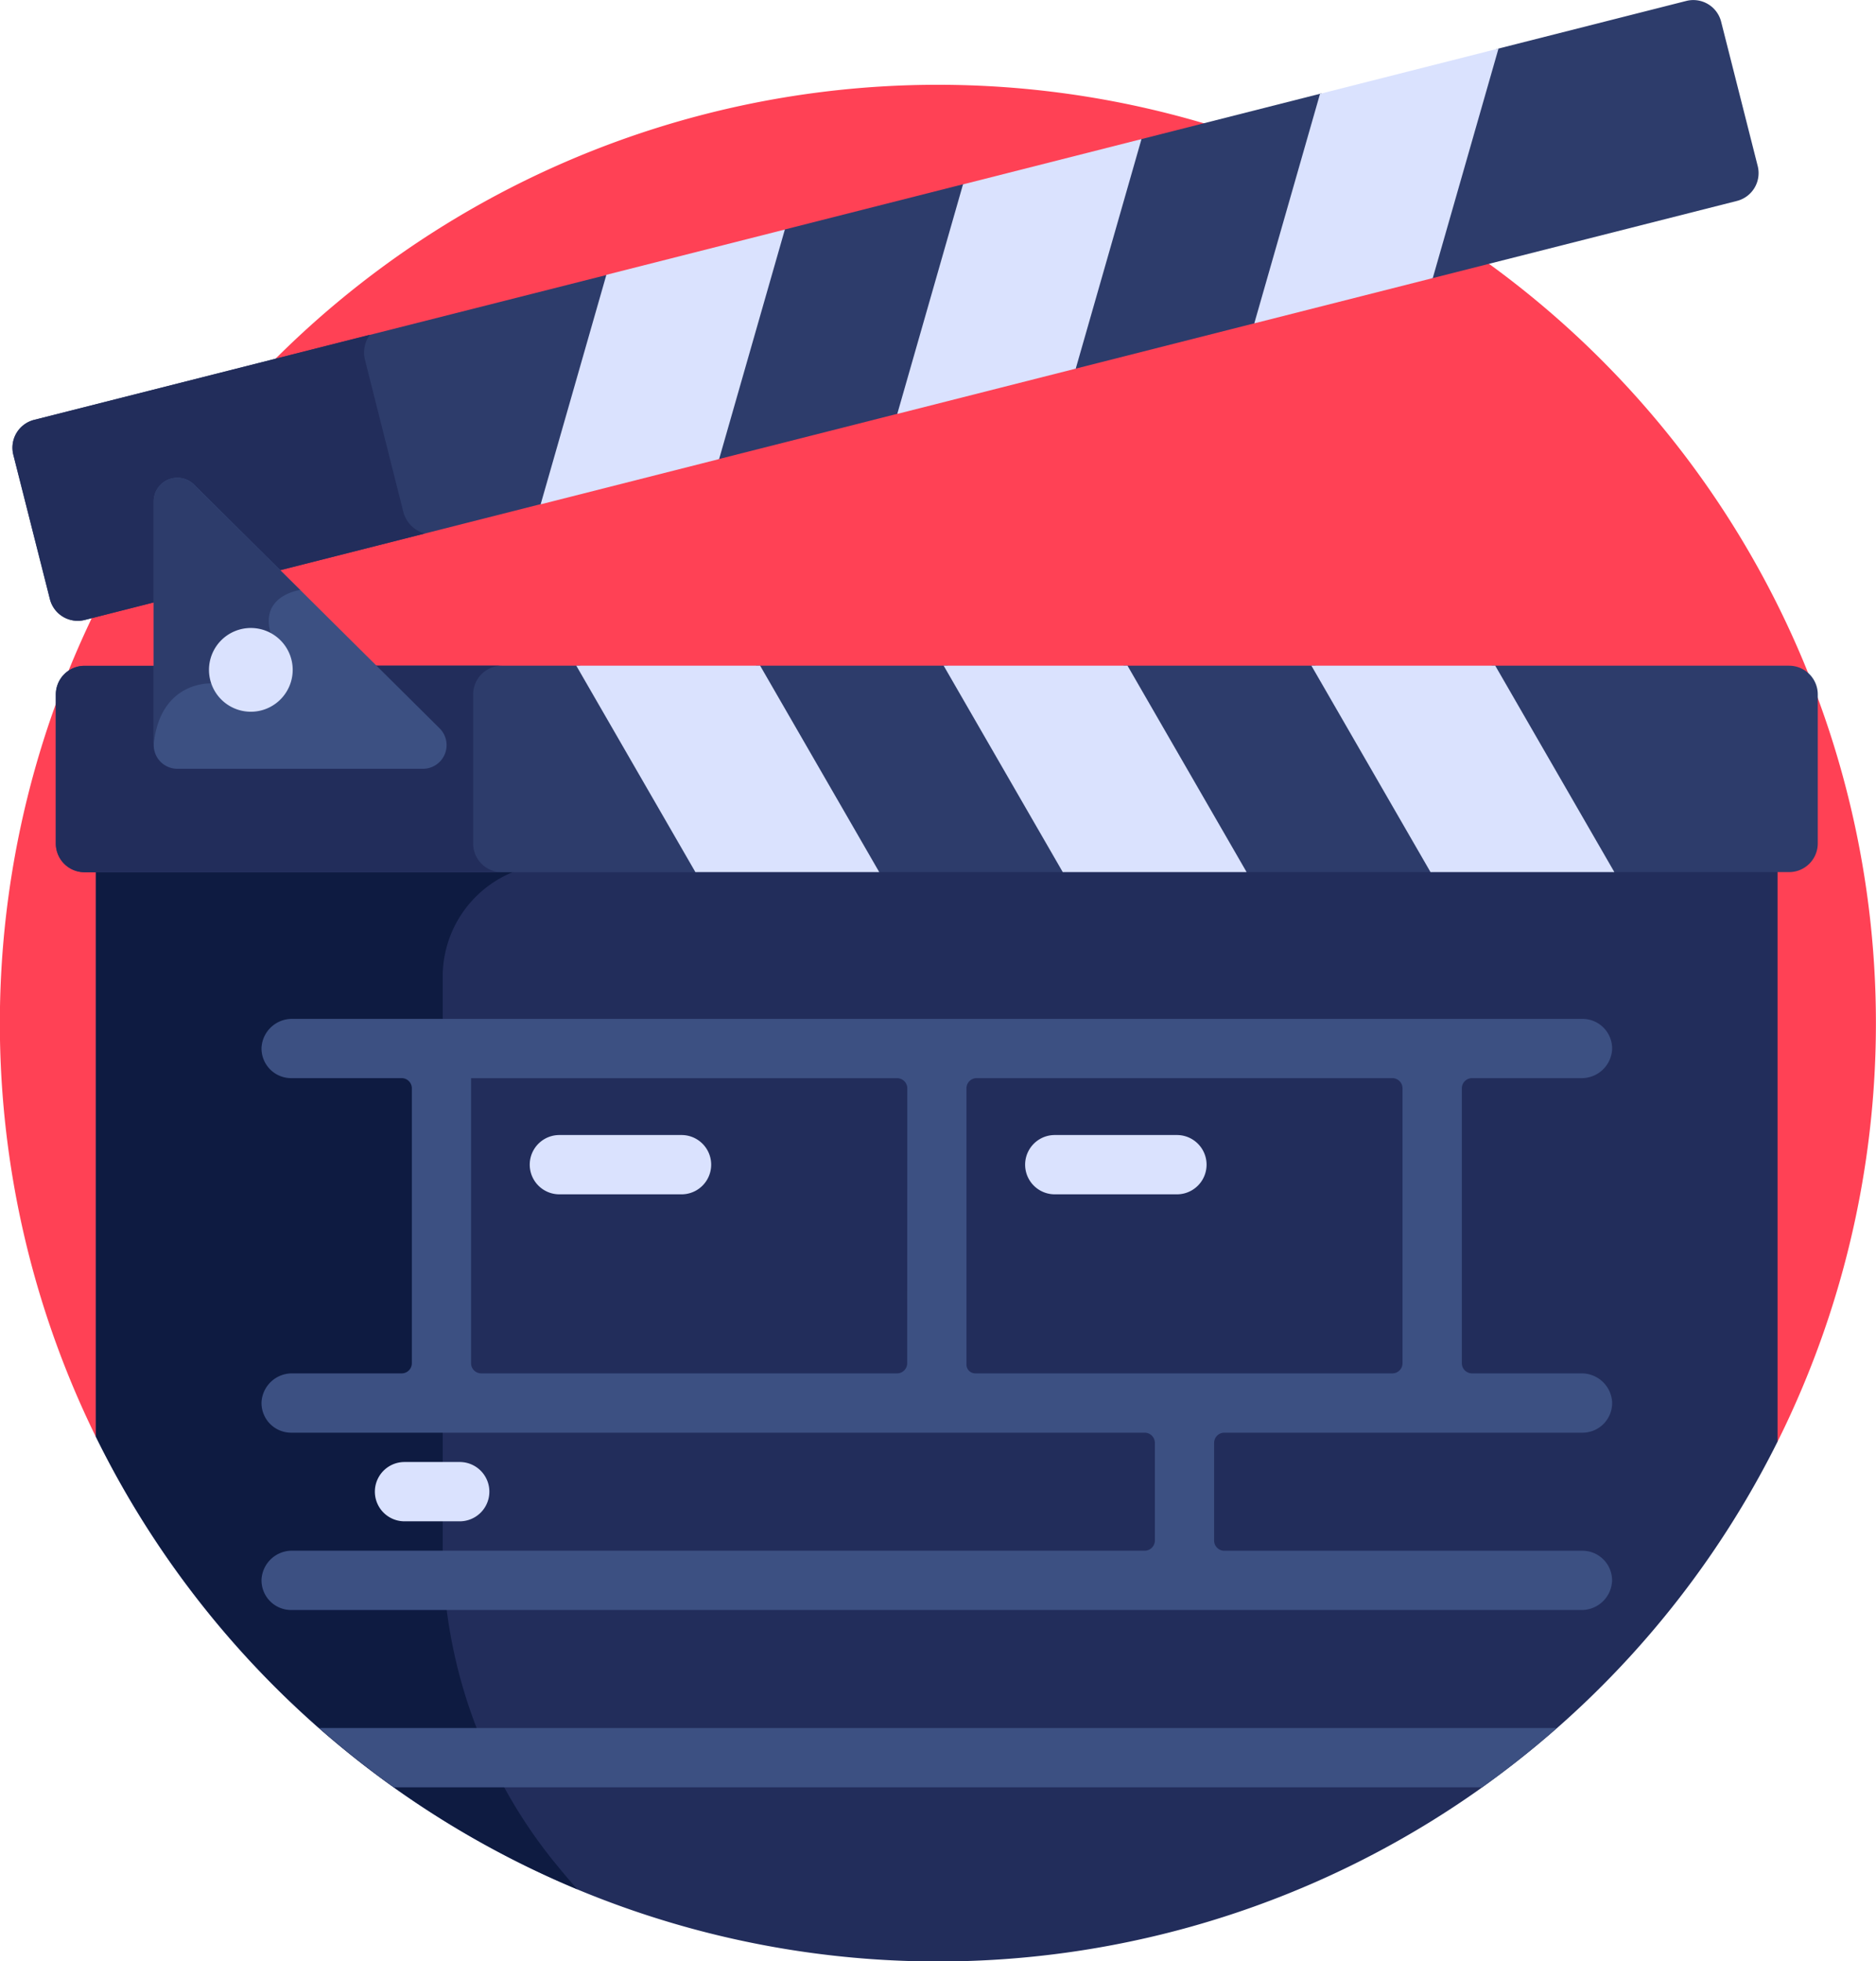
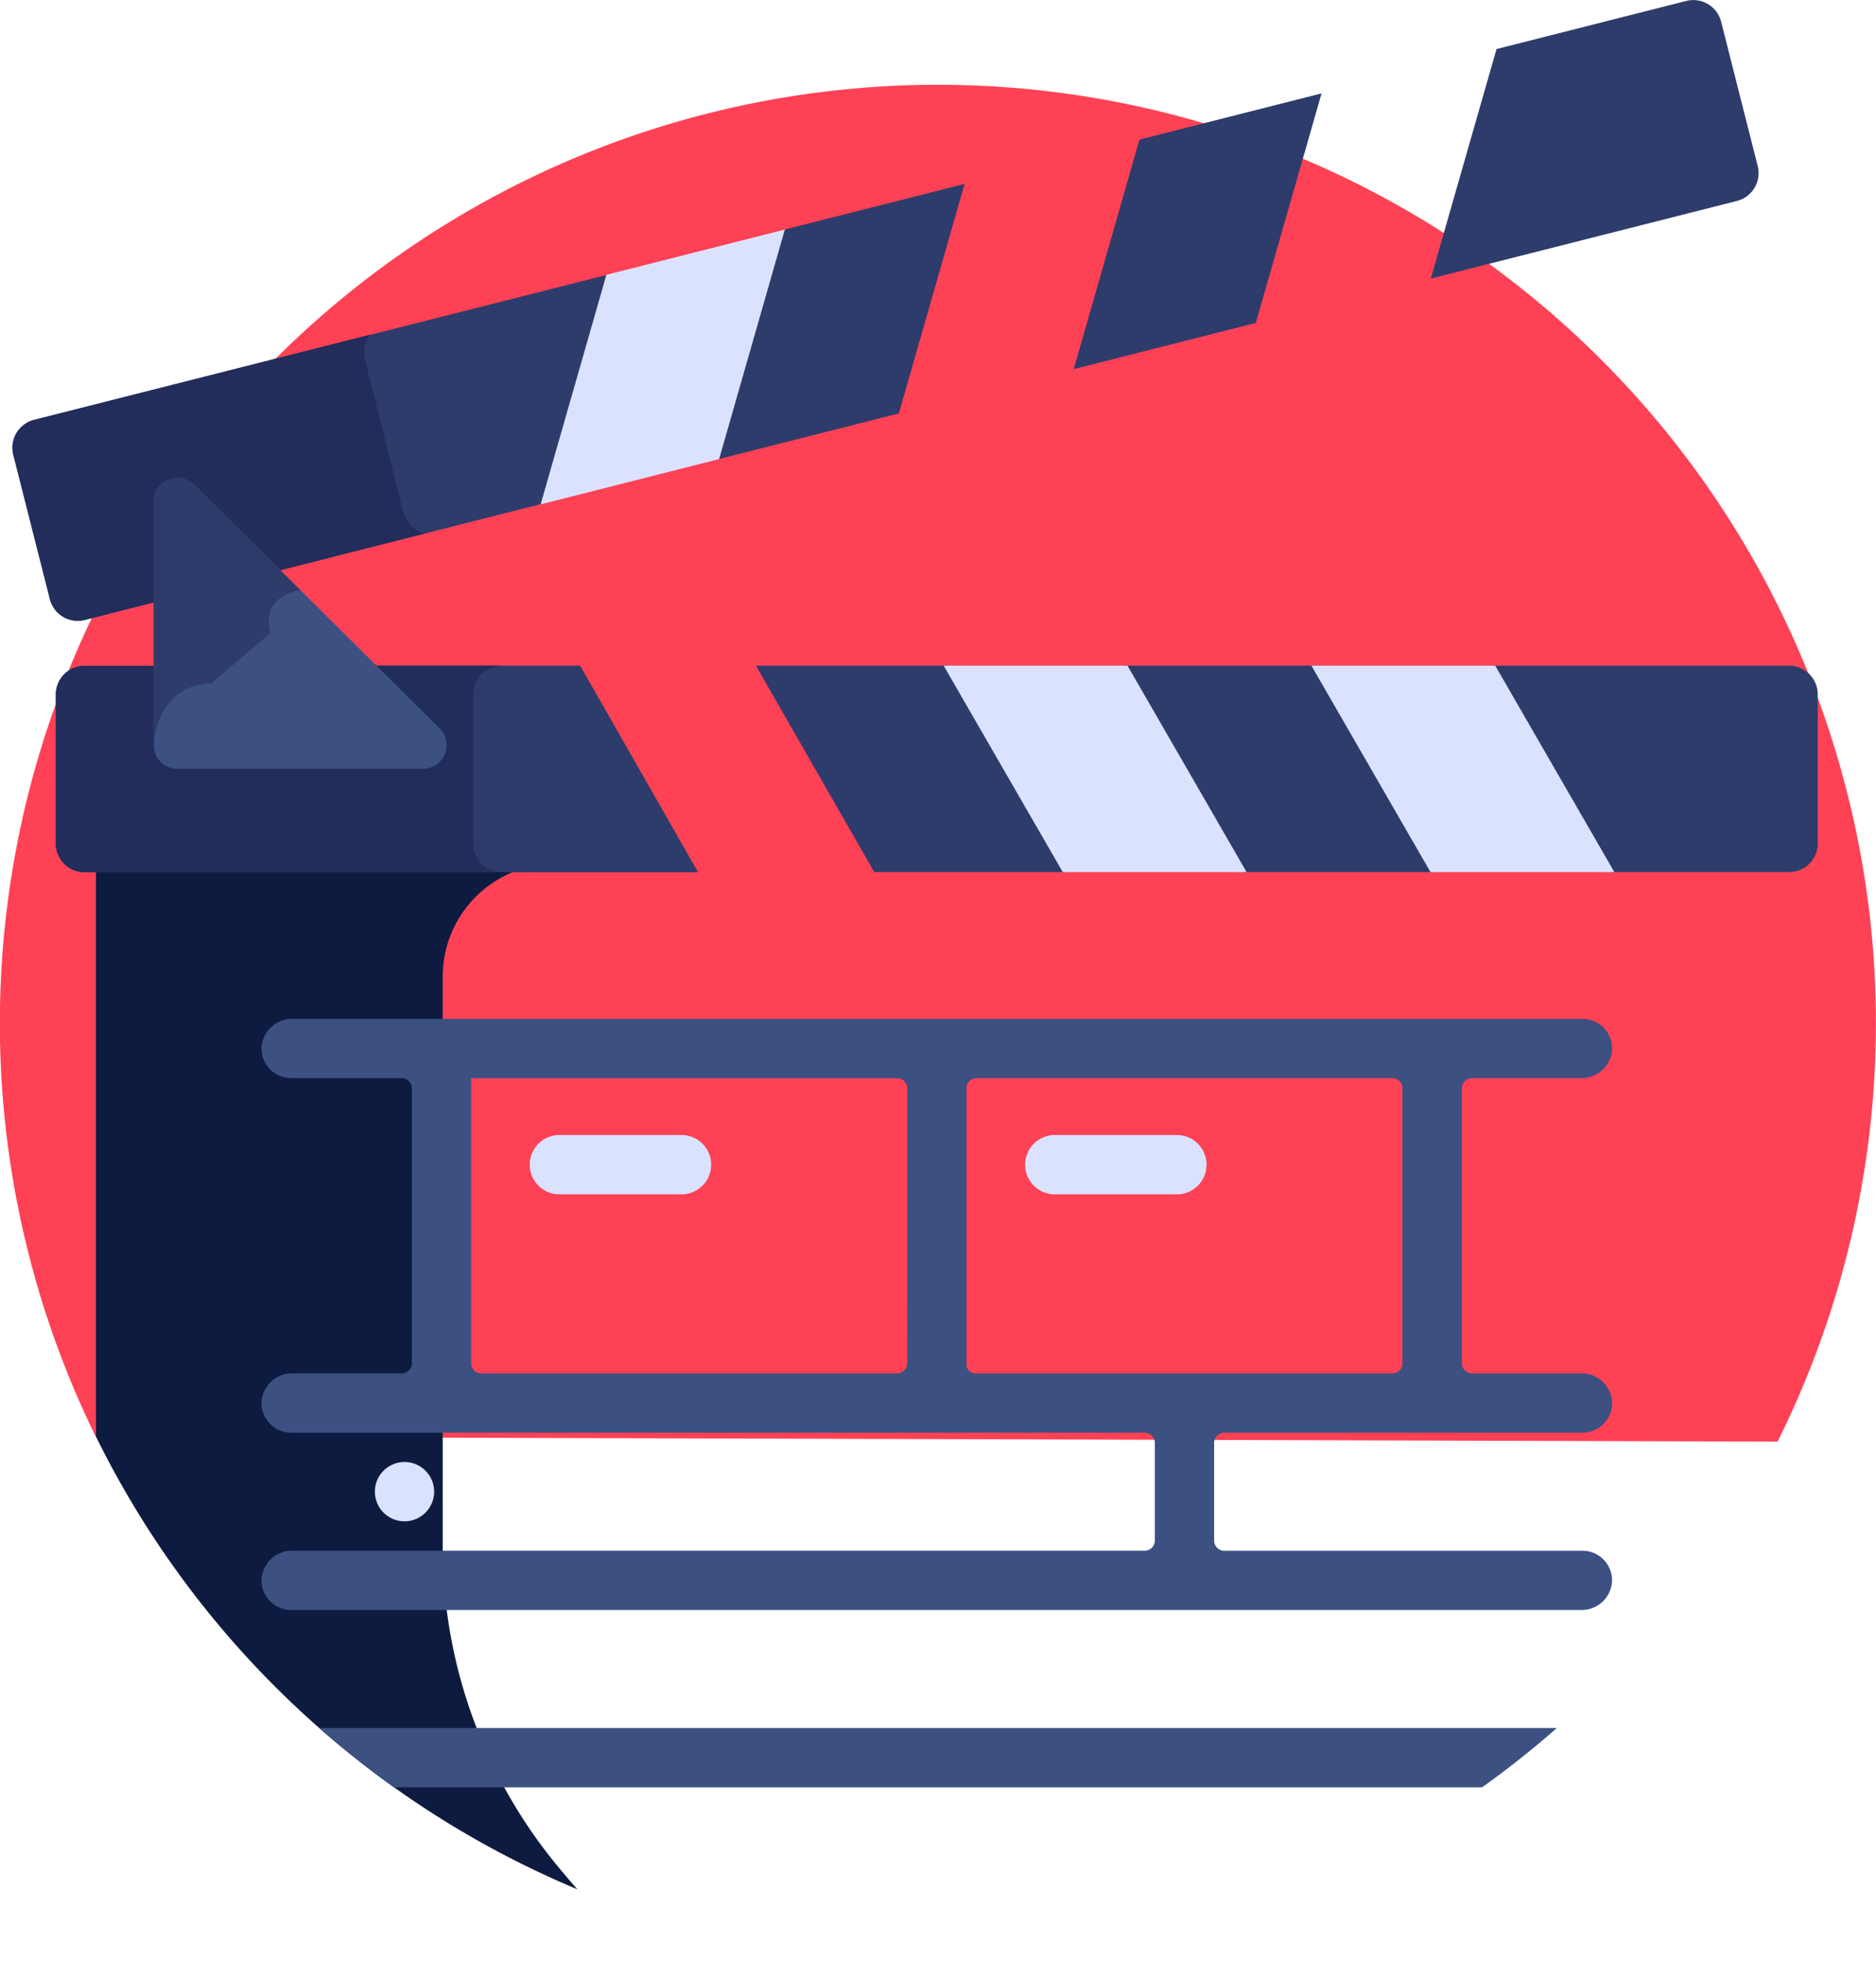
<svg xmlns="http://www.w3.org/2000/svg" id="clapperboard" width="34.245" height="35.783" viewBox="0 0 34.245 35.783">
  <path id="패스_296" data-name="패스 296" d="M43.45,46.769a17.123,17.123,0,1,0-30.7-.091Z" transform="translate(-11.002 -20.466)" fill="#ff4155" />
-   <path id="패스_297" data-name="패스 297" d="M66.767,236.023V225.479h-30.7v10.453a17.127,17.127,0,0,0,30.7.091Z" transform="translate(-34.319 -209.72)" fill="#222d5b" />
  <path id="패스_298" data-name="패스 298" d="M44.4,243.648a9.153,9.153,0,0,1-2-5.722V227.539a2.06,2.06,0,0,1,2.06-2.06H36.071v10.453a17.188,17.188,0,0,0,8.787,8.259C44.7,244.013,44.55,243.833,44.4,243.648Z" transform="translate(-34.319 -209.72)" fill="#0e1b41" />
  <path id="패스_299" data-name="패스 299" d="M210.659,177.55h3.493L212,173.784H208.5Z" transform="translate(-194.7 -161.638)" fill="#2d3c6b" />
  <path id="패스_300" data-name="패스 300" d="M307.95,173.784h-3.506l2.156,3.766h3.506Z" transform="translate(-283.936 -161.638)" fill="#2d3c6b" />
  <path id="패스_301" data-name="패스 301" d="M406,173.784h-5.431l2.156,3.766H406a.524.524,0,0,0,.524-.524v-2.718A.524.524,0,0,0,406,173.784Z" transform="translate(-373.342 -161.638)" fill="#2d3c6b" />
  <path id="패스_302" data-name="패스 302" d="M35.154,173.784H31.326l1.209,1.2a.355.355,0,0,1-.25.608H27.8a.356.356,0,0,1-.355-.355v-1.451H26.106a.524.524,0,0,0-.524.524v2.718a.524.524,0,0,0,.524.524h11.2Z" transform="translate(-24.563 -161.638)" fill="#2d3c6b" />
  <path id="패스_303" data-name="패스 303" d="M33.2,177.026v-2.718a.524.524,0,0,1,.524-.524h-2.4l1.209,1.2a.355.355,0,0,1-.25.608H27.8a.356.356,0,0,1-.355-.355v-1.451H26.106a.524.524,0,0,0-.524.524v2.718a.524.524,0,0,0,.524.524h7.622A.524.524,0,0,1,33.2,177.026Z" transform="translate(-24.563 -161.638)" fill="#222d5b" />
  <path id="패스_304" data-name="패스 304" d="M25.109,71.6,14.625,74.252a.524.524,0,0,0-.379.636l.668,2.635a.524.524,0,0,0,.636.379l1.336-.339V75.74a.351.351,0,0,1,.219-.328.367.367,0,0,1,.14-.028.344.344,0,0,1,.247.1l1.544,1.531,4.878-1.236Z" transform="translate(-14.004 -66.591)" fill="#2d3c6b" />
  <path id="패스_305" data-name="패스 305" d="M21.367,90.628l-.7-2.774a.55.55,0,0,1,.089-.46l-6.128,1.553a.524.524,0,0,0-.379.636l.668,2.635a.524.524,0,0,0,.636.379l1.336-.339V90.435a.351.351,0,0,1,.219-.328.366.366,0,0,1,.14-.028.344.344,0,0,1,.247.1l1.544,1.531,2.72-.69A.551.551,0,0,1,21.367,90.628Z" transform="translate(-14.004 -81.286)" fill="#222d5b" />
  <path id="패스_306" data-name="패스 306" d="M202.98,48.01l-3.31.839-1.2,4.188,3.31-.839Z" transform="translate(-185.372 -44.655)" fill="#2d3c6b" />
  <path id="패스_307" data-name="패스 307" d="M296.042,24.375l-3.324.843-1.2,4.188,3.324-.843Z" transform="translate(-271.918 -22.671)" fill="#2d3c6b" />
  <path id="패스_308" data-name="패스 308" d="M390.732,3.03,390.064.395a.524.524,0,0,0-.636-.379l-3.464.878-1.2,4.188,5.585-1.416A.524.524,0,0,0,390.732,3.03Z" transform="translate(-358.646 0.001)" fill="#2d3c6b" />
  <path id="패스_309" data-name="패스 309" d="M56.368,129.295l-4.484-4.448a.432.432,0,0,0-.736.307V129.6a.432.432,0,0,0,.432.432h4.484A.432.432,0,0,0,56.368,129.295Z" transform="translate(-48.342 -116.005)" fill="#3c5082" />
  <g id="그룹_174" data-name="그룹 174" transform="translate(9.869 0.886)">
-     <path id="패스_310" data-name="패스 310" d="M163.711,177.55h3.356l-2.174-3.766h-3.356Z" transform="translate(-160.886 -162.524)" fill="#dae2fe" />
    <path id="패스_311" data-name="패스 311" d="M259.661,177.55h3.356l-2.174-3.766h-3.356Z" transform="translate(-250.13 -162.524)" fill="#dae2fe" />
    <path id="패스_312" data-name="패스 312" d="M355.706,177.55h3.356l-2.174-3.766h-3.356Z" transform="translate(-339.462 -162.524)" fill="#dae2fe" />
    <path id="패스_313" data-name="패스 313" d="M152.218,64.937l3.258-.826,1.2-4.188-3.258.826Z" transform="translate(-152.218 -56.621)" fill="#dae2fe" />
-     <path id="패스_314" data-name="패스 314" d="M245.37,41.326l3.258-.826,1.2-4.188-3.258.826Z" transform="translate(-238.86 -34.66)" fill="#dae2fe" />
-     <path id="패스_315" data-name="패스 315" d="M338.615,17.691l3.258-.826,1.2-4.188-3.258.826Z" transform="translate(-325.588 -12.677)" fill="#dae2fe" />
  </g>
  <path id="패스_316" data-name="패스 316" d="M96.873,273.525h6.538a.541.541,0,0,0,.541-.558.556.556,0,0,0-.563-.524h-1.994a.186.186,0,0,1-.186-.186v-5.015a.186.186,0,0,1,.186-.186h1.994a.556.556,0,0,0,.563-.524.541.541,0,0,0-.541-.557H79.861a.556.556,0,0,0-.563.524.541.541,0,0,0,.541.557h2.017a.186.186,0,0,1,.186.186v5.015a.186.186,0,0,1-.186.186H79.861a.556.556,0,0,0-.563.524.541.541,0,0,0,.541.558h15.58a.186.186,0,0,1,.186.186v1.781a.186.186,0,0,1-.186.186H79.861a.556.556,0,0,0-.563.524.541.541,0,0,0,.541.558h23.549a.556.556,0,0,0,.563-.524.541.541,0,0,0-.541-.557H96.873a.186.186,0,0,1-.186-.186v-1.781A.186.186,0,0,1,96.873,273.525Zm-5.789-1.268a.186.186,0,0,1-.186.186H83.309a.186.186,0,0,1-.186-.186v-5.2H90.9a.186.186,0,0,1,.186.186Zm1.243.186a.161.161,0,0,1-.161-.161v-5.04a.186.186,0,0,1,.186-.186H99.94a.186.186,0,0,1,.186.186v5.015a.186.186,0,0,1-.186.186Z" transform="translate(-74.524 -247.385)" fill="#3c5082" />
  <path id="패스_317" data-name="패스 317" d="M116.956,451.1H94.363a17.188,17.188,0,0,0,1.363,1.082h19.866A17.178,17.178,0,0,0,116.956,451.1Z" transform="translate(-88.537 -419.572)" fill="#3c5082" />
  <path id="패스_318" data-name="패스 318" d="M152.139,297.393h-2.23a.541.541,0,1,1,0-1.082h2.23a.541.541,0,1,1,0,1.082Z" transform="translate(-139.698 -275.602)" fill="#dae2fe" />
  <path id="패스_319" data-name="패스 319" d="M281.521,297.393h-2.23a.541.541,0,1,1,0-1.082h2.23a.541.541,0,1,1,0,1.082Z" transform="translate(-260.037 -275.602)" fill="#dae2fe" />
-   <path id="패스_320" data-name="패스 320" d="M110.511,382.759H109.5a.541.541,0,1,1,0-1.082h1.008a.541.541,0,1,1,0,1.082Z" transform="translate(-102.116 -355.002)" fill="#dae2fe" />
+   <path id="패스_320" data-name="패스 320" d="M110.511,382.759H109.5a.541.541,0,1,1,0-1.082a.541.541,0,1,1,0,1.082Z" transform="translate(-102.116 -355.002)" fill="#dae2fe" />
  <path id="패스_321" data-name="패스 321" d="M52.2,128.473l1.082-.919c-.2-.688.538-.785.538-.785l-1.938-1.923a.432.432,0,0,0-.736.307V129.6C51.26,128.417,52.2,128.473,52.2,128.473Z" transform="translate(-48.342 -116.004)" fill="#2d3c6b" />
-   <path id="패스_322" data-name="패스 322" d="M66.384,165.476a.764.764,0,1,1,.763-.763A.765.765,0,0,1,66.384,165.476Z" transform="translate(-61.804 -152.49)" fill="#dae2fe" />
</svg>